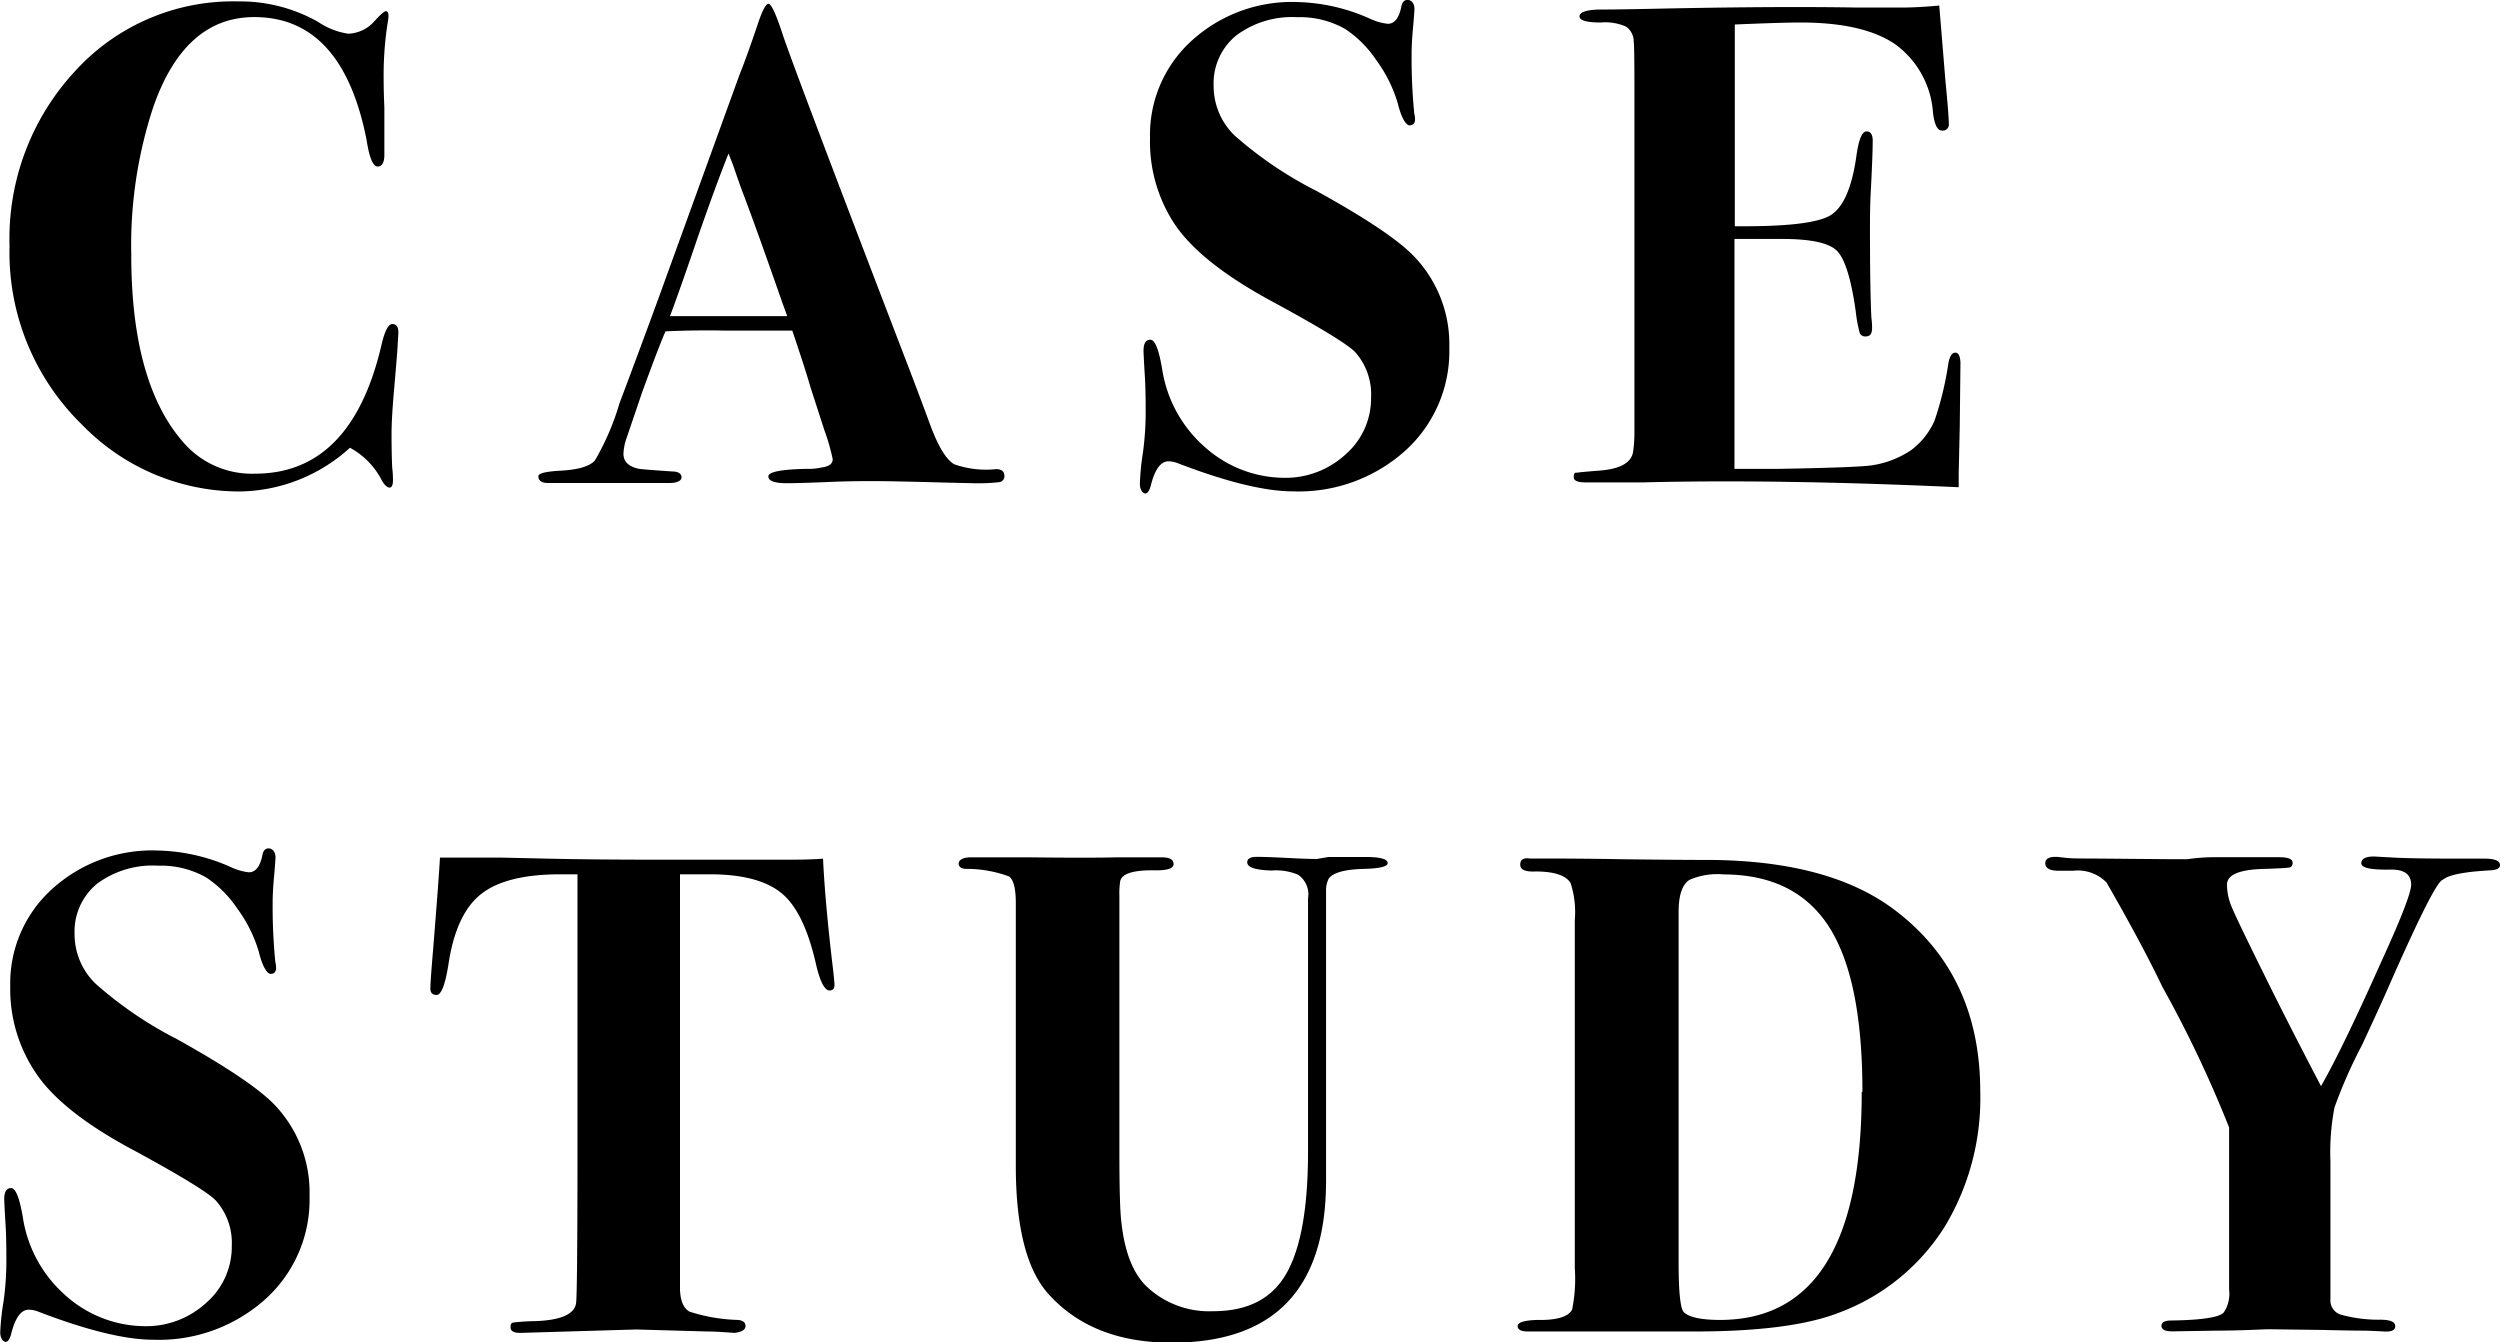
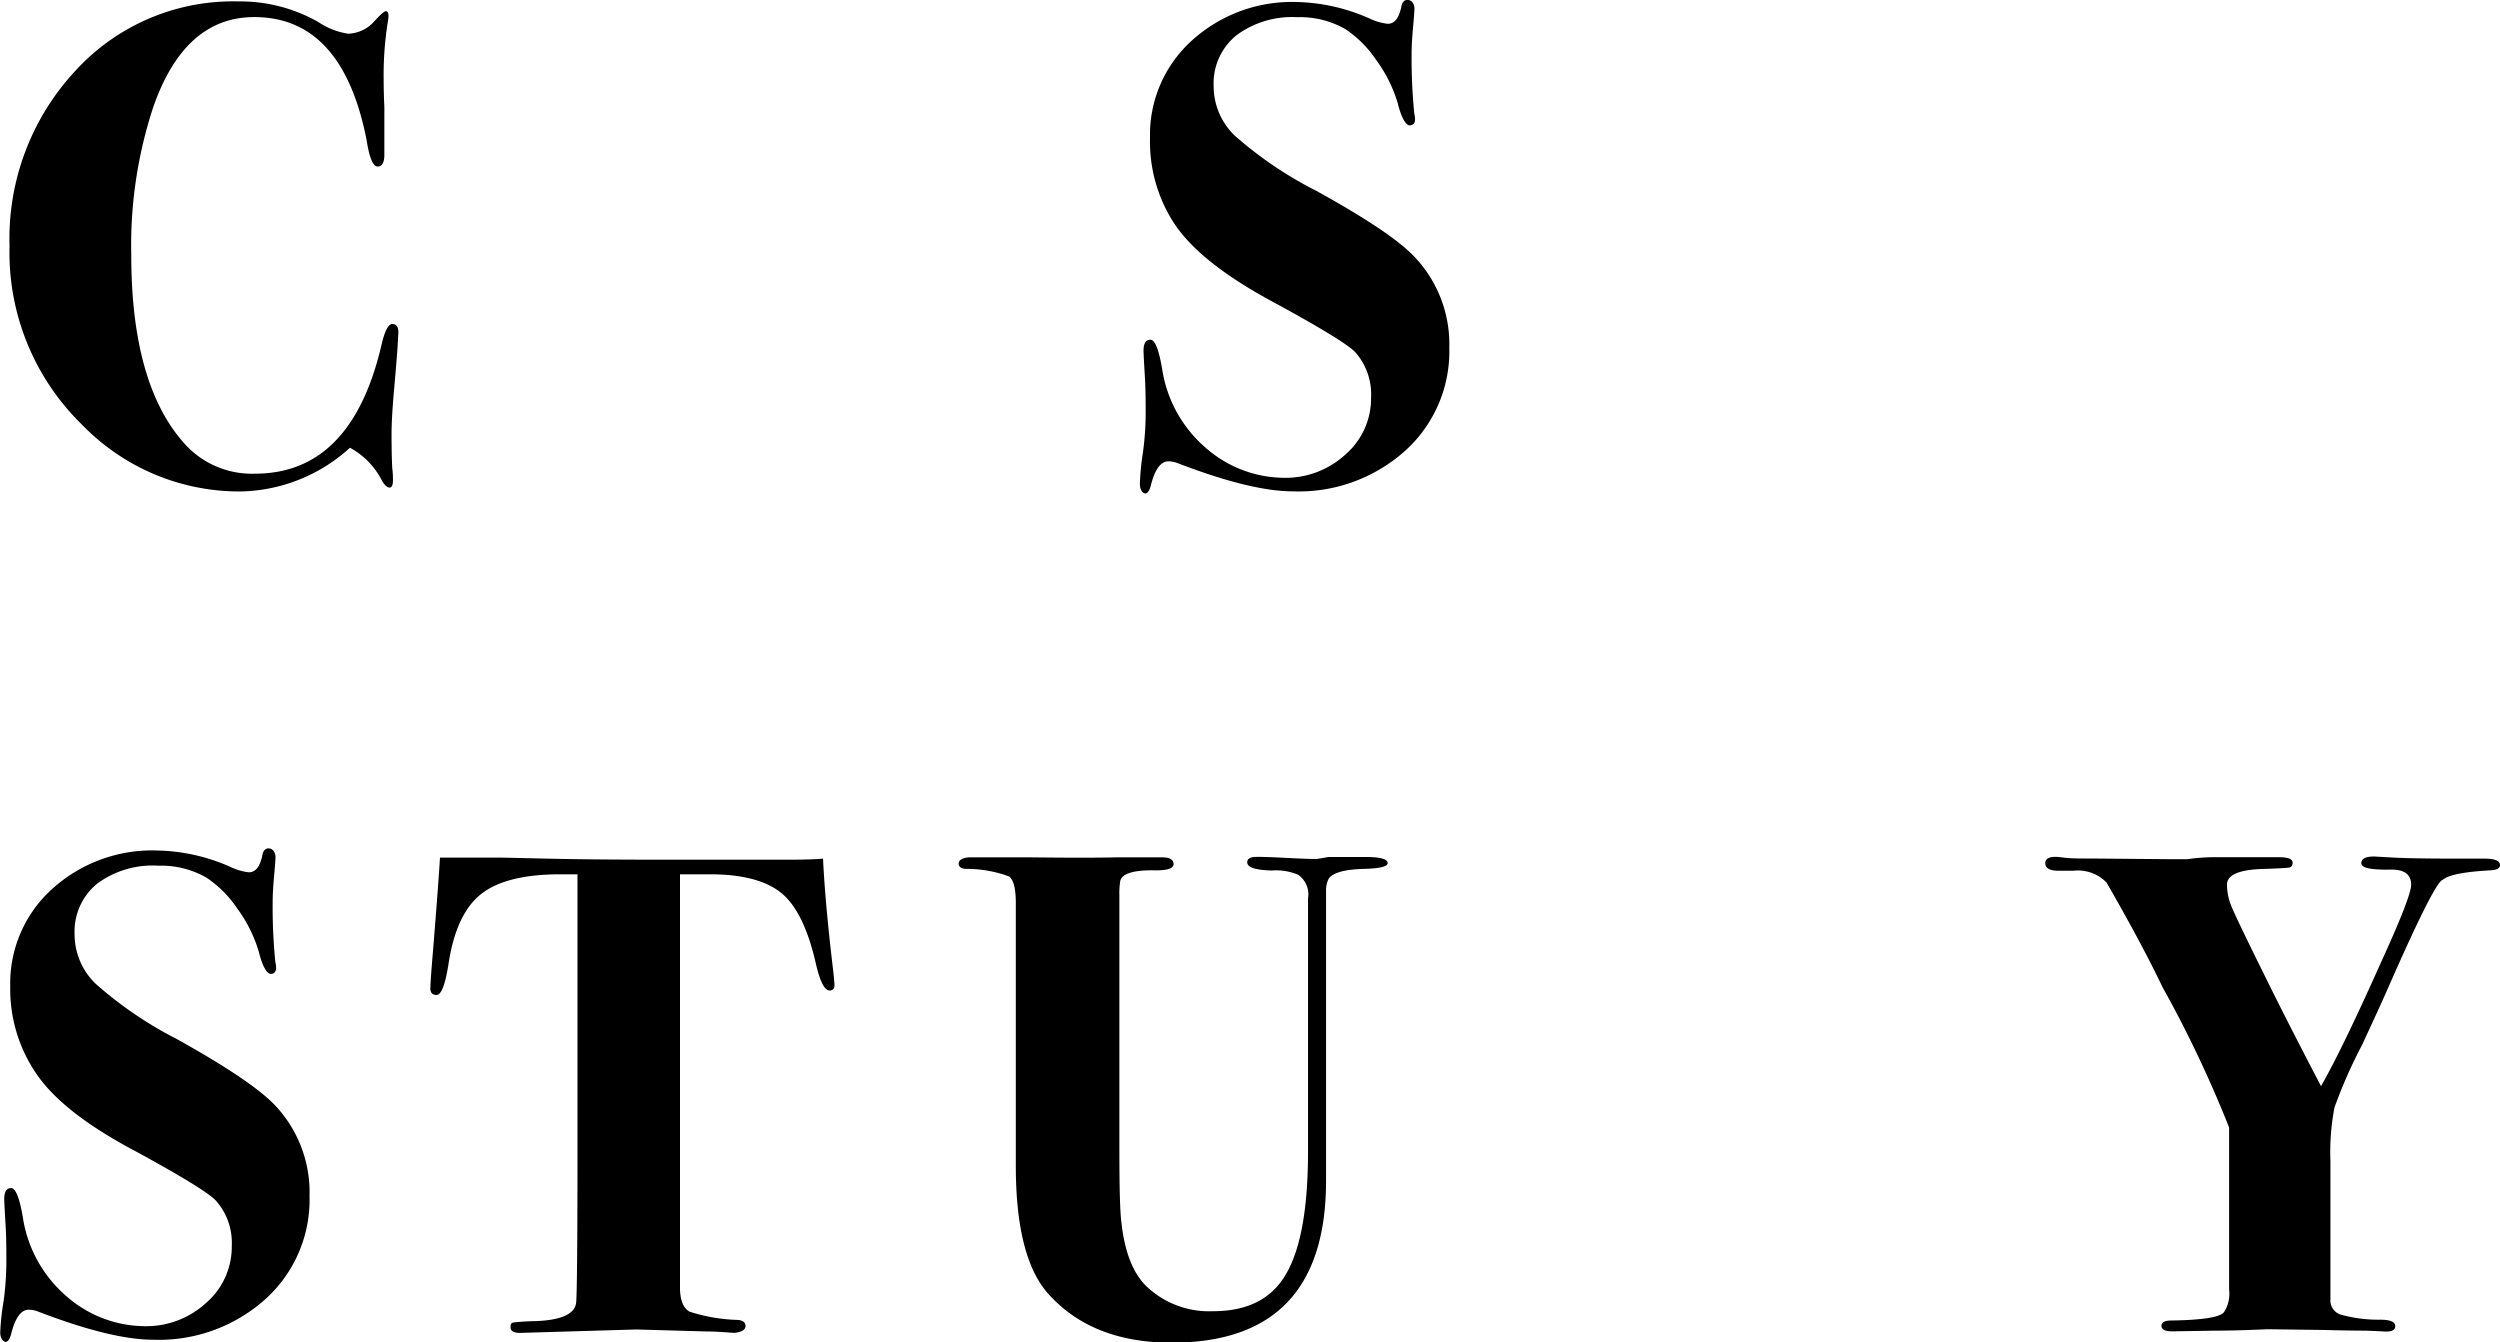
<svg xmlns="http://www.w3.org/2000/svg" width="212.17" height="113.93" viewBox="0 0 212.17 113.93">
  <title>title-case</title>
  <g id="レイヤー_2" data-name="レイヤー 2">
    <g id="contents">
      <g>
        <path d="M33.81,28.25l-.06,1q0,.29-.29,3.65-.23,2.55-.23,3.94,0,1.74.06,2.9a7.2,7.2,0,0,1,.06,1q0,.64-.29.64c-.19,0-.41-.19-.64-.58A6.54,6.54,0,0,0,29.7,38a14.14,14.14,0,0,1-9.34,3.71A18.58,18.58,0,0,1,7,36.08,20.4,20.4,0,0,1,.81,20.88,20.9,20.9,0,0,1,6.35,6.06,18.12,18.12,0,0,1,20.18.12,13.44,13.44,0,0,1,27,1.86a6.14,6.14,0,0,0,2.55,1,3.09,3.09,0,0,0,2.26-1.1q.75-.81.93-.81c.15,0,.23.13.23.41a3.58,3.58,0,0,1-.06.52,28.69,28.69,0,0,0-.35,4.87c0,.2,0,1,.06,2.38v4q0,1-.58,1t-.93-2.26Q29.06,1.45,21.58,1.45q-5.92,0-8.58,7.66a37.5,37.5,0,0,0-1.86,12.53q0,10.85,4.41,15.89a7.68,7.68,0,0,0,6.09,2.67q8.18,0,10.73-10.9.41-1.8.93-1.8T33.81,28.25Z" />
-         <path d="M85.24,40.37a.5.5,0,0,1-.44.55,16,16,0,0,1-2.23.09L80,40.95q-4.29-.12-5.92-.12-1.91,0-3.36.06-2.9.12-3.94.12-1.57,0-1.57-.58t3.31-.64a4.78,4.78,0,0,0,1.22-.12c.62-.08.93-.31.93-.7a17.19,17.19,0,0,0-.7-2.44l-1.22-3.77q-.35-1.27-1.51-4.7H61.64q-2.44-.06-5.16.06-.52,1.16-2,5.22l-1.28,3.77a4.66,4.66,0,0,0-.29,1.39q0,1,1.28,1.28.29.06,2.84.23c.54,0,.81.2.81.49s-.35.49-1,.49H46.5q-.81,0-.81-.58,0-.35,1.8-.46,2.32-.11,3-.87a21.86,21.86,0,0,0,2.09-4.87q1.1-2.9,3.19-8.58l7-19.31q.52-1.28,1.45-4,.64-2,1-2T66.45,3q1.16,3.42,10.21,27,1.16,3,2.32,6.15,1,2.67,2,3.25a8.12,8.12,0,0,0,3.6.41Q85.24,39.85,85.24,40.37ZM66.8,26.8q-.06-.17-.4-1.1Q64.06,19,63,16.25q-.28-.76-.78-2.22l-.39-1q-1,2.49-2.54,6.9-1.68,4.93-2.43,6.9H66.8Z" />
        <path d="M123,29.52a11.36,11.36,0,0,1-3.74,8.73,13.52,13.52,0,0,1-9.54,3.45q-3.54,0-9.74-2.38a2.36,2.36,0,0,0-.81-.17q-1,0-1.51,2.09c-.12.42-.27.64-.46.64s-.46-.27-.46-.81A21,21,0,0,1,97,38.4a25.37,25.37,0,0,0,.23-3.65q0-1.68-.06-2.67-.12-2-.12-2.32,0-.93.58-.93t1,2.49A11,11,0,0,0,102.32,38a10.16,10.16,0,0,0,6.61,2.55,7.51,7.51,0,0,0,5.28-2,6.29,6.29,0,0,0,2.15-4.81A5.38,5.38,0,0,0,115,29.87q-1-1-6.73-4.12-6.32-3.36-8.58-6.73a12.69,12.69,0,0,1-2.09-7.31,10.78,10.78,0,0,1,3.54-8.26A12.63,12.63,0,0,1,110,.17a16,16,0,0,1,6.21,1.39,4.82,4.82,0,0,0,1.57.46q.87,0,1.16-1.51c.08-.35.25-.52.52-.52s.58.25.58.75q0,.29-.12,1.62t-.12,2.2a47.17,47.17,0,0,0,.23,5.1,1.52,1.52,0,0,1,.06.46c0,.35-.16.52-.46.52s-.7-.62-1-1.86a11.89,11.89,0,0,0-1.83-3.68,9.45,9.45,0,0,0-2.64-2.64,7.74,7.74,0,0,0-4.06-1A7.9,7.9,0,0,0,104.93,3,5.24,5.24,0,0,0,103,7.31a5.82,5.82,0,0,0,1.8,4.21,33,33,0,0,0,6.9,4.67Q118,19.66,120,21.75A10.76,10.76,0,0,1,123,29.52Z" />
-         <path d="M166.38,30.8q0,.12-.06,5.39-.06,2.78-.09,4c0,.81,0,1.2,0,1.16q-15.31-.7-26.8-.41h-4.87q-1,0-1-.44t.26-.38q.26-.05,1.77-.17,2.73-.17,3-1.56a11.12,11.12,0,0,0,.12-1.68V7.36q0-3.47-.06-3.82A1.54,1.54,0,0,0,138,2.26a4.36,4.36,0,0,0-2.15-.35q-1.8,0-1.8-.52t1.6-.58q1.59,0,4.44-.06Q150.72.52,157.51.64h3.94q1.28,0,3.13-.17l.52,6.32q.29,3,.29,3.71a.51.51,0,0,1-.58.58q-.58,0-.76-1.51a7.84,7.84,0,0,0-3.23-5.83q-2.7-1.83-8-1.83-1.63,0-5.59.17V19.2q6.41.06,8.07-.9t2.24-5q.29-2.15.87-2.15t.52,1q0,1-.17,4.29-.06,1.1-.06,3,0,5,.12,7.54a5.56,5.56,0,0,1,.06.87q0,.7-.52.7a.51.51,0,0,1-.52-.26,12,12,0,0,1-.35-1.88q-.58-4.12-1.6-5.13t-4.69-1h-4V39.79H151q6.4-.11,7.8-.29a8.19,8.19,0,0,0,3.37-1.28,6.36,6.36,0,0,0,2-2.49,27.44,27.44,0,0,0,1.19-4.93q.17-.87.58-.87T166.38,30.8Z" />
        <path d="M26.27,101.52a11.36,11.36,0,0,1-3.74,8.73A13.52,13.52,0,0,1,13,113.7q-3.54,0-9.74-2.38a2.36,2.36,0,0,0-.81-.17q-1,0-1.51,2.09c-.12.42-.27.64-.46.64s-.46-.27-.46-.81a21,21,0,0,1,.29-2.67,25.37,25.37,0,0,0,.23-3.65q0-1.68-.06-2.67-.12-2-.12-2.32,0-.93.58-.93t1,2.49A11,11,0,0,0,5.63,110a10.16,10.16,0,0,0,6.61,2.55,7.51,7.51,0,0,0,5.28-2,6.29,6.29,0,0,0,2.15-4.81,5.38,5.38,0,0,0-1.39-3.89q-1-1-6.73-4.12Q5.22,94.39,3,91A12.69,12.69,0,0,1,.87,83.72a10.78,10.78,0,0,1,3.54-8.26,12.63,12.63,0,0,1,8.93-3.28,16,16,0,0,1,6.21,1.39,4.82,4.82,0,0,0,1.57.46q.87,0,1.16-1.51c.08-.35.25-.52.52-.52s.58.25.58.75q0,.29-.12,1.62t-.12,2.2a47.17,47.17,0,0,0,.23,5.1,1.52,1.52,0,0,1,.06.46c0,.35-.16.52-.46.52s-.7-.62-1-1.86a11.89,11.89,0,0,0-1.83-3.68,9.45,9.45,0,0,0-2.64-2.64,7.74,7.74,0,0,0-4.06-1A7.9,7.9,0,0,0,8.24,75a5.24,5.24,0,0,0-1.91,4.29,5.82,5.82,0,0,0,1.8,4.21A33,33,0,0,0,15,88.18q6.26,3.48,8.29,5.57A10.76,10.76,0,0,1,26.27,101.52Z" />
        <path d="M70.82,83.6c0,.31-.14.46-.41.46q-.64,0-1.16-2.24-1-4.42-2.9-6T60.44,74.2H57.71v35.26q.06,1.45.82,1.86a14.49,14.49,0,0,0,4.1.7q.64.06.64.52t-.93.58l-.87-.06Q60.61,113,60,113l-6-.17-9.86.29c-.54,0-.81-.16-.81-.47s.08-.37.23-.41a18.72,18.72,0,0,1,1.91-.12q3.19-.12,3.42-1.51.11-.76.12-11.81V74.2H47.56q-4.64,0-6.76,1.7t-2.75,6q-.41,2.54-1,2.54t-.52-.7q0-.46.23-3.19.46-5.68.58-7.77h5.1l4,.09q3.86.09,9.83.09,3.31,0,5.92,0t4.76,0q1.91,0,2.9-.09.17,3.75.87,9.58C70.78,83,70.82,83.45,70.82,83.6Z" />
        <path d="M117.77,73.25q0,.44-2,.49-2.44.06-3,.82a2.13,2.13,0,0,0-.23,1v24.64q0,13.75-13.11,13.75-6.73,0-10.44-4.12-2.78-3.07-2.78-10.9V76.64q0-1.85-.58-2.26A10.37,10.37,0,0,0,82,73.74c-.43,0-.64-.19-.64-.46s.35-.52,1-.52h4.93q5.1.06,7.54,0h3.77q1,0,1,.58t-1.8.52q-2.55,0-2.73.93A6.76,6.76,0,0,0,95,76V97.73q0,4.7.17,6,.41,3.78,2.15,5.46a7.72,7.72,0,0,0,5.63,2.09q3.94,0,5.8-2.55,2.26-3.07,2.26-11V76.23a2,2,0,0,0-.86-2,4.82,4.82,0,0,0-2.24-.35q-2.06-.06-2.06-.7,0-.46.81-.46t2.55.09q1.68.09,2.55.09l1-.17H116Q117.77,72.75,117.77,73.25Z" />
-         <path d="M168.06,92.65a21.08,21.08,0,0,1-3,11.43,18,18,0,0,1-9.11,7.37Q151.88,113,143.82,113H129.67q-.87,0-.87-.46t1.62-.52q2.49.06,3-.87a13.22,13.22,0,0,0,.23-3.54V78.09a8.08,8.08,0,0,0-.35-3.13q-.58-1-3-1-1.28.06-1.28-.58t.81-.52h1q3.48,0,6.73.06,4.64.06,7.19.06,10.56,0,16.18,4.35Q168.06,82.79,168.06,92.65Zm-10,0q0-9.58-2.84-14t-8.93-4.44a5.92,5.92,0,0,0-2.9.46q-.93.58-.93,2.73v29.74q0,3.83.46,4.24.7.64,3.07.64Q158,112,158,92.68Z" />
        <path d="M212.17,73.42c0,.26-.25.4-.75.44q-3.42.18-4.12.82-.64.12-4.41,8.67-.81,1.86-2.44,5.36A41,41,0,0,0,198.12,94a20.23,20.23,0,0,0-.34,4.56v11.69a1.26,1.26,0,0,0,.84,1.31A11.91,11.91,0,0,0,202,112q1.28,0,1.28.55t-1.11.44l-1.34-.06q-1.34,0-3.72-.06l-4.65-.06-1.51.06q-1.63.06-2.91.06l-3.67.06q-.93,0-.93-.46t.81-.46q4.12-.06,4.52-.75a2.82,2.82,0,0,0,.41-1.85V95.69a100.23,100.23,0,0,0-5.66-11.93q-1.68-3.53-4.74-8.86a3.39,3.39,0,0,0-2.83-1h-1.21q-1.16,0-1.16-.64t1.22-.52c-.12,0,0,0,.49.06s1.19.06,2.23.06l6.84.06h1.28a15.93,15.93,0,0,1,2.55-.17h5.22q1.16,0,1.16.46c0,.23-.09.37-.26.41s-.86.08-2.06.12Q189,73.8,189,75.08a4.83,4.83,0,0,0,.4,1.89q.41,1,2.72,5.67,2,4.07,4.86,9.54Q198.8,89,202.1,81.61q2.53-5.53,2.53-6.53,0-1.28-1.68-1.28-2.55.06-2.55-.53t1.1-.58l1.62.09q1.62.09,5.51.09h2.2C211.72,72.87,212.17,73.05,212.17,73.42Z" />
      </g>
    </g>
  </g>
</svg>